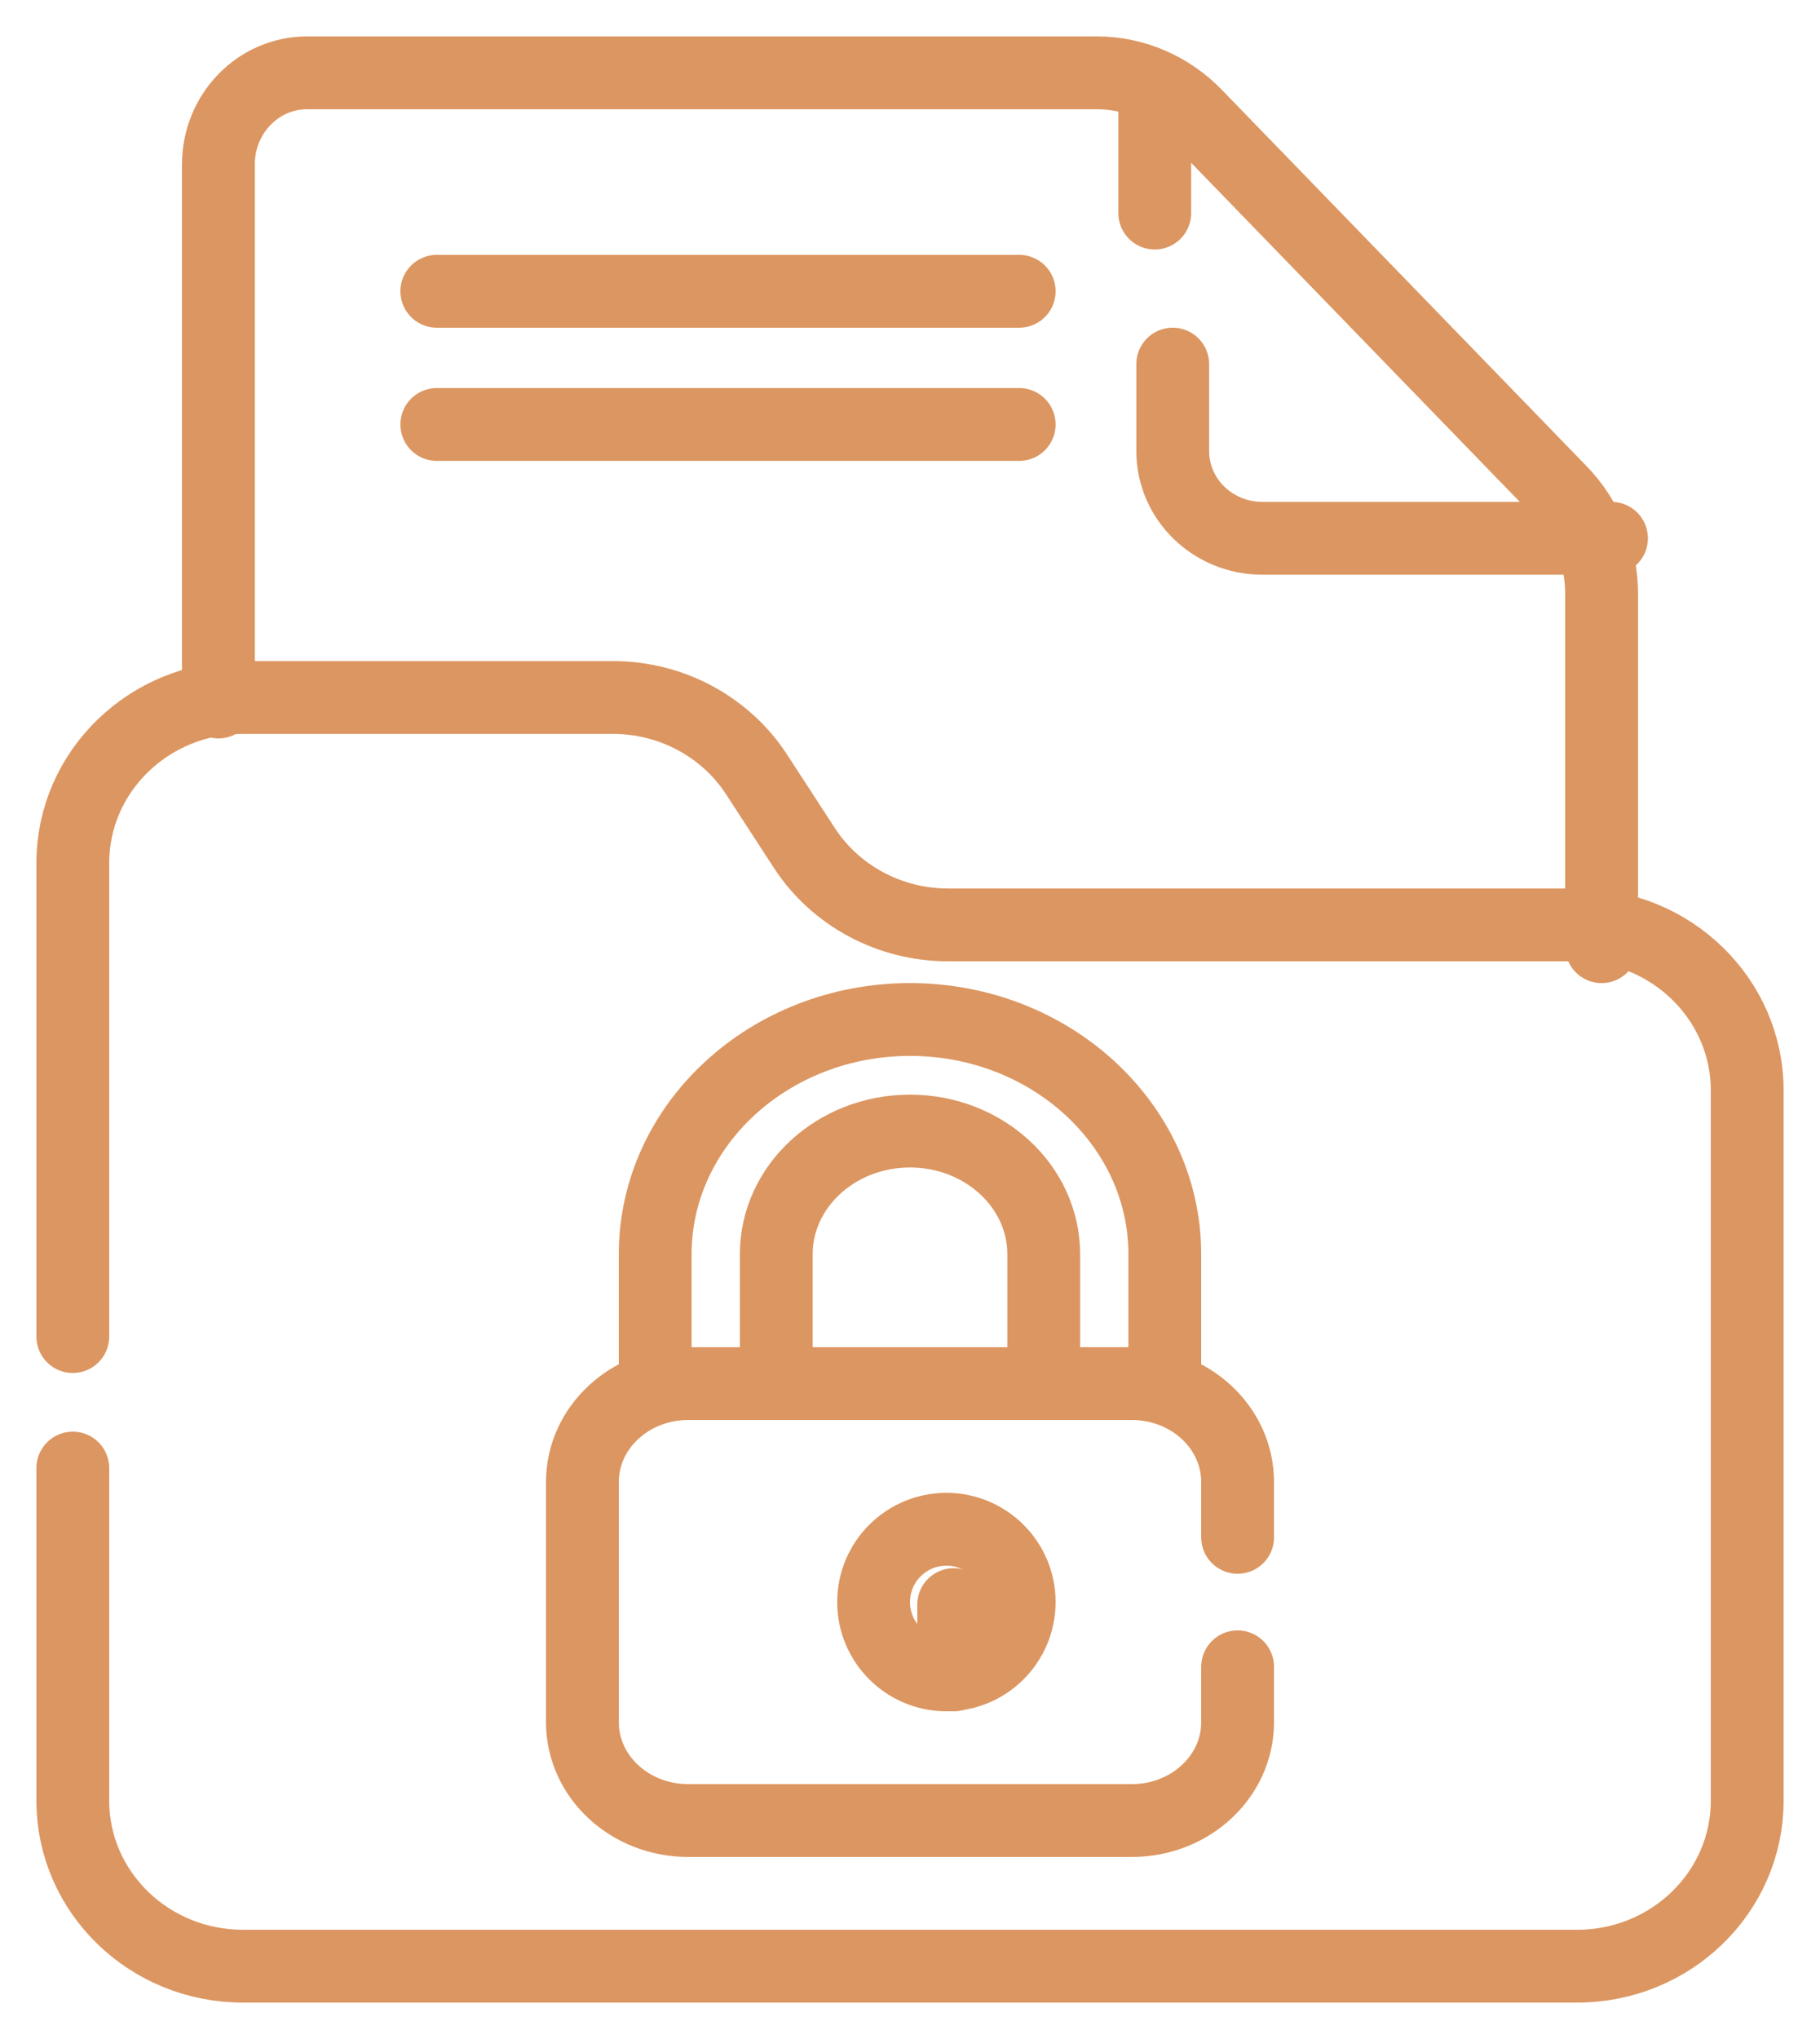
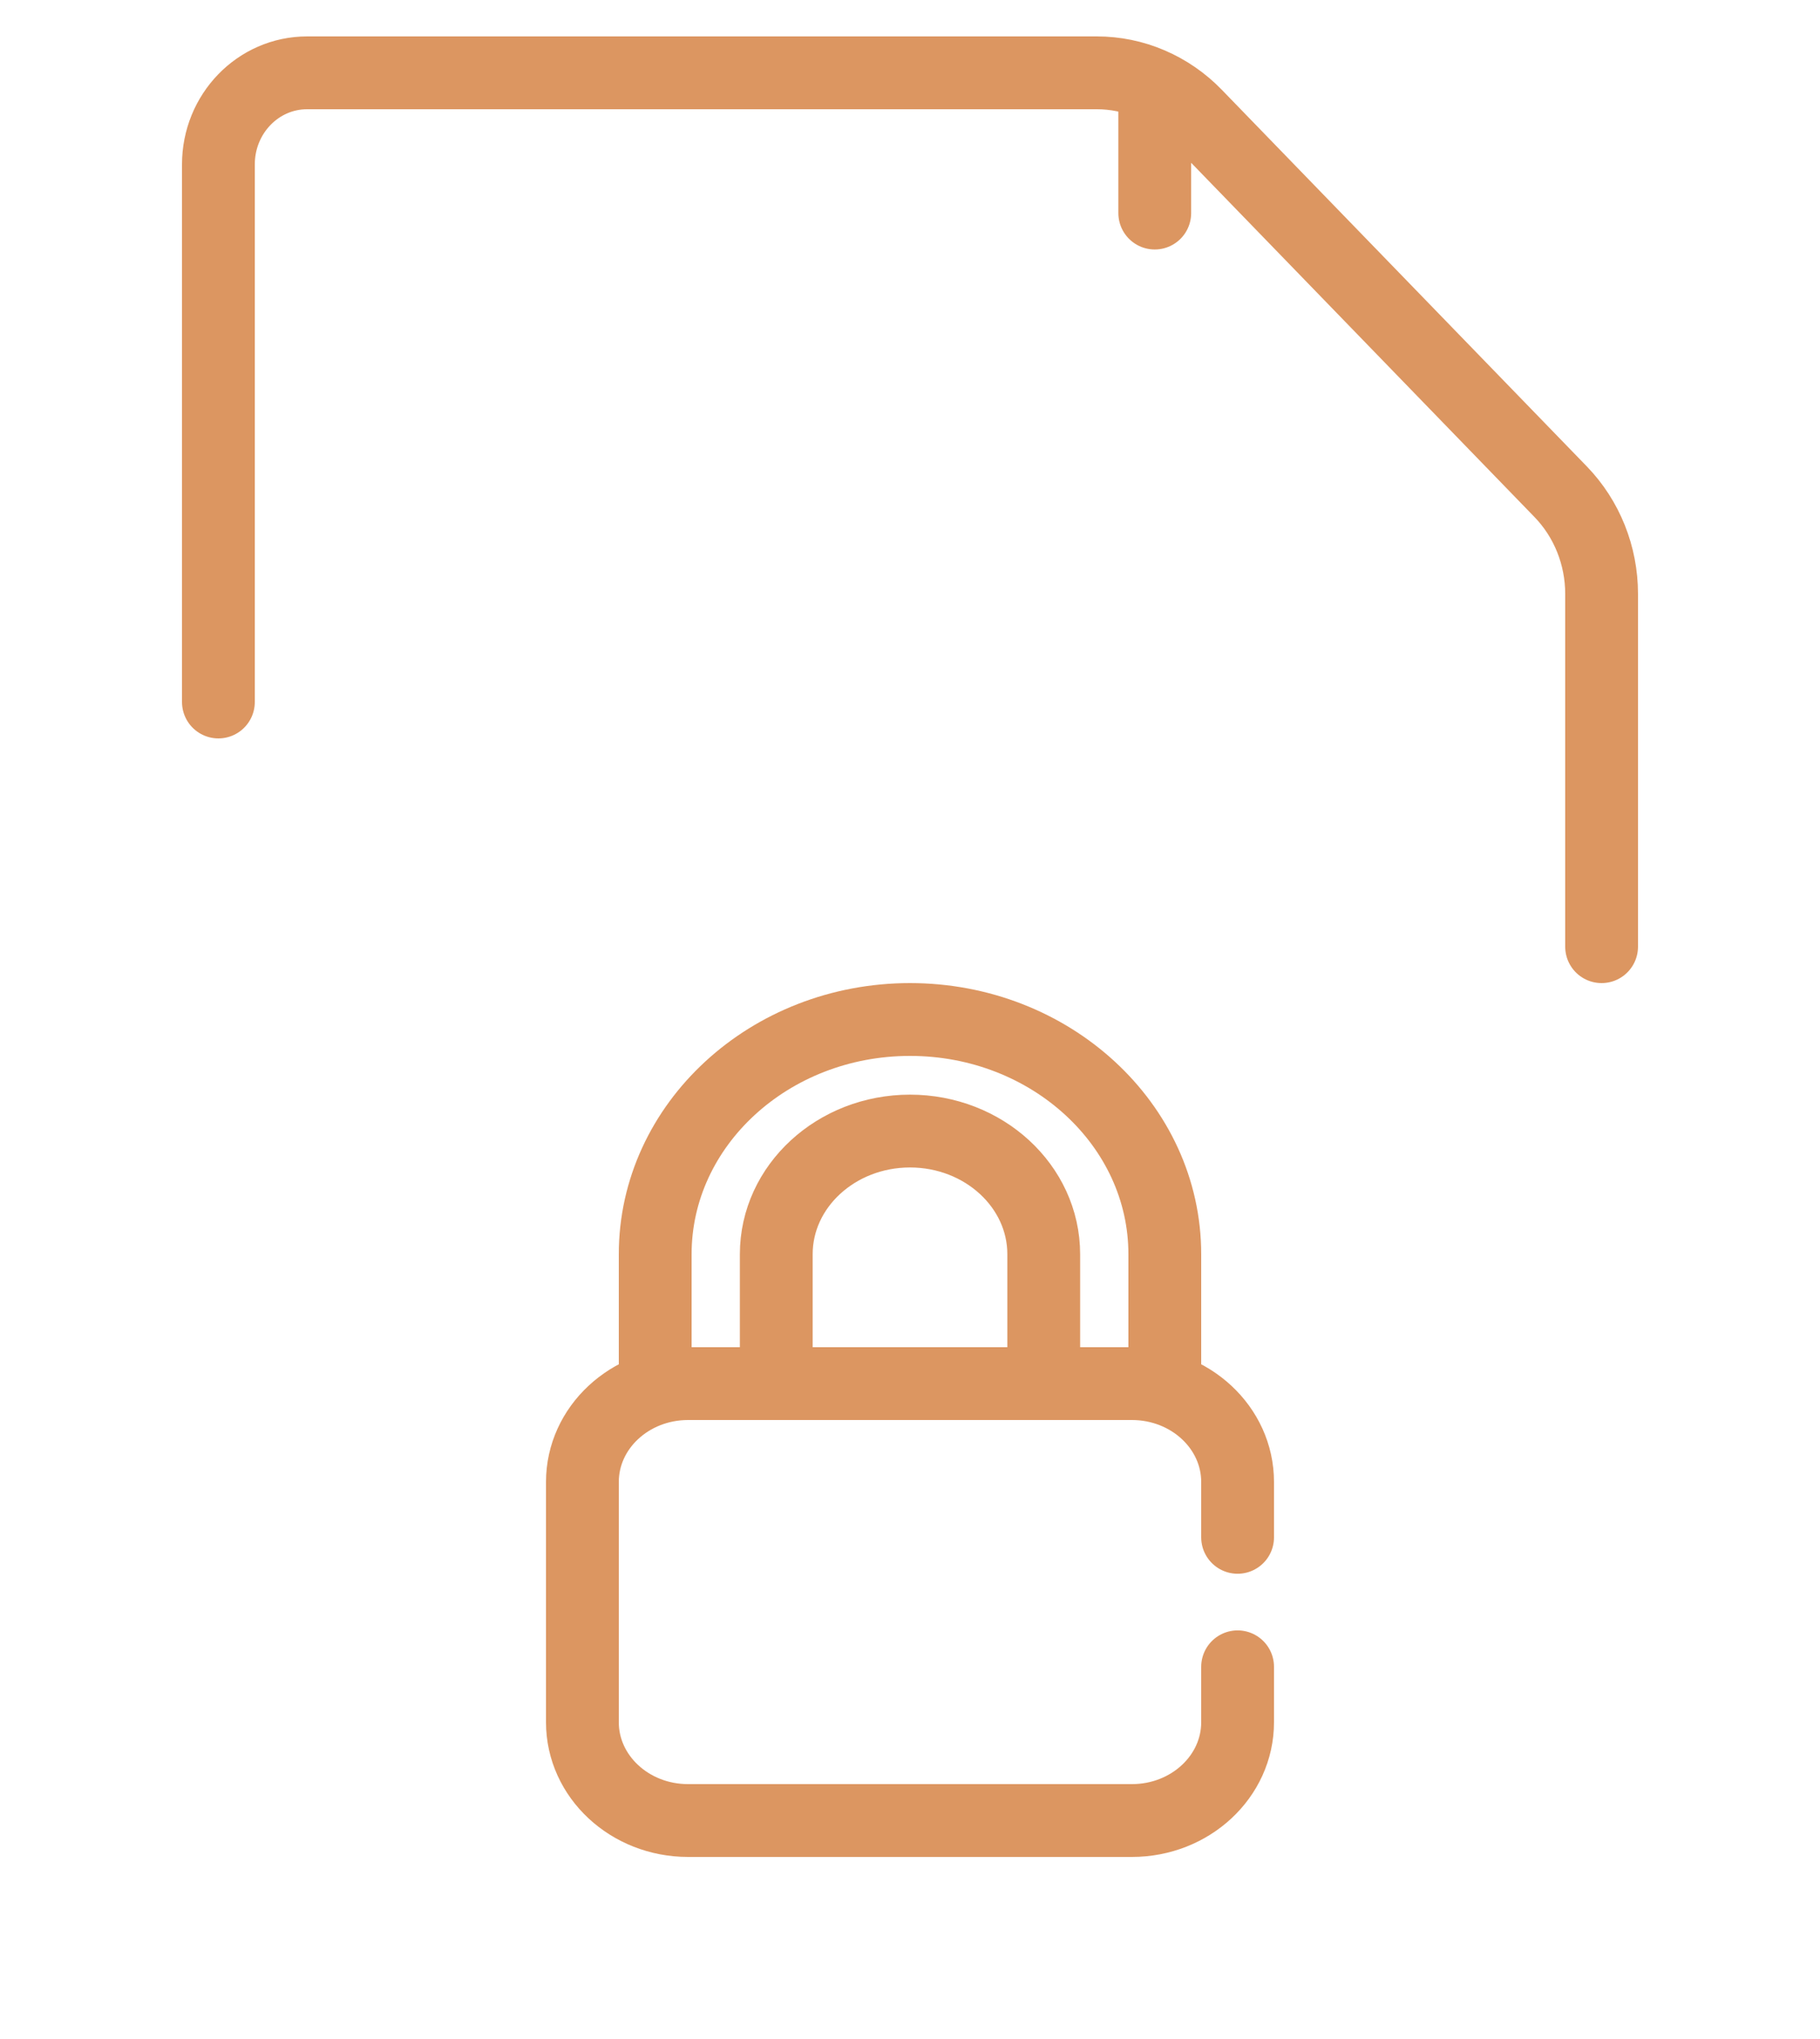
<svg xmlns="http://www.w3.org/2000/svg" width="25" height="28" viewBox="0 0 25 28" fill="none">
  <path d="M22 13V8.155C22 7.629 21.798 7.125 21.438 6.753L16.424 1.581C16.246 1.397 16.034 1.251 15.801 1.151C15.568 1.051 15.318 1 15.066 1H4.219C3.545 1 3 1.563 3 2.258V9.64M15.862 2.926V1.179" stroke="#DC9661" stroke-miterlimit="10" stroke-linecap="round" stroke-linejoin="round" />
-   <path d="M16.109 5V6.194C16.109 6.856 16.66 7.392 17.341 7.392H22.136M1 20.16V24.727C1 25.983 2.046 27 3.337 27H21.663C22.954 27 24 25.983 24 24.727V14.974C24 13.719 22.954 12.701 21.663 12.701H13.023C12.222 12.701 11.476 12.301 11.048 11.643L10.394 10.637C10.184 10.313 9.892 10.046 9.546 9.86C9.201 9.675 8.813 9.578 8.419 9.578H3.337C2.046 9.578 1 10.596 1 11.851V18.354" stroke="#DC9661" stroke-miterlimit="10" stroke-linecap="round" stroke-linejoin="round" />
  <path d="M9 19V17.223C9 15.446 10.57 14 12.5 14H12.5C14.43 14 16 15.446 16 17.223V19M10.663 18.948V17.223C10.663 16.29 11.487 15.532 12.5 15.532C13.513 15.532 14.337 16.29 14.337 17.223V18.948" stroke="#DC9661" stroke-miterlimit="10" stroke-linecap="round" stroke-linejoin="round" />
  <path d="M17 22.889V23.65C17 24.395 16.35 25 15.548 25H9.452C8.65 25 8 24.395 8 23.65V20.351C8 19.605 8.65 19 9.452 19H15.548C16.35 19 17 19.605 17 20.351V21.111" stroke="#DC9661" stroke-miterlimit="10" stroke-linecap="round" stroke-linejoin="round" />
-   <path d="M13 23C13.552 23 14 22.552 14 22C14 21.448 13.552 21 13 21C12.448 21 12 21.448 12 22C12 22.552 12.448 23 13 23Z" stroke="#DC9661" stroke-miterlimit="10" stroke-linecap="round" stroke-linejoin="round" />
-   <path d="M13.1 22.035V23M6 4H14M6 5.829H14" stroke="#DC9661" stroke-miterlimit="10" stroke-linecap="round" stroke-linejoin="round" />
</svg>